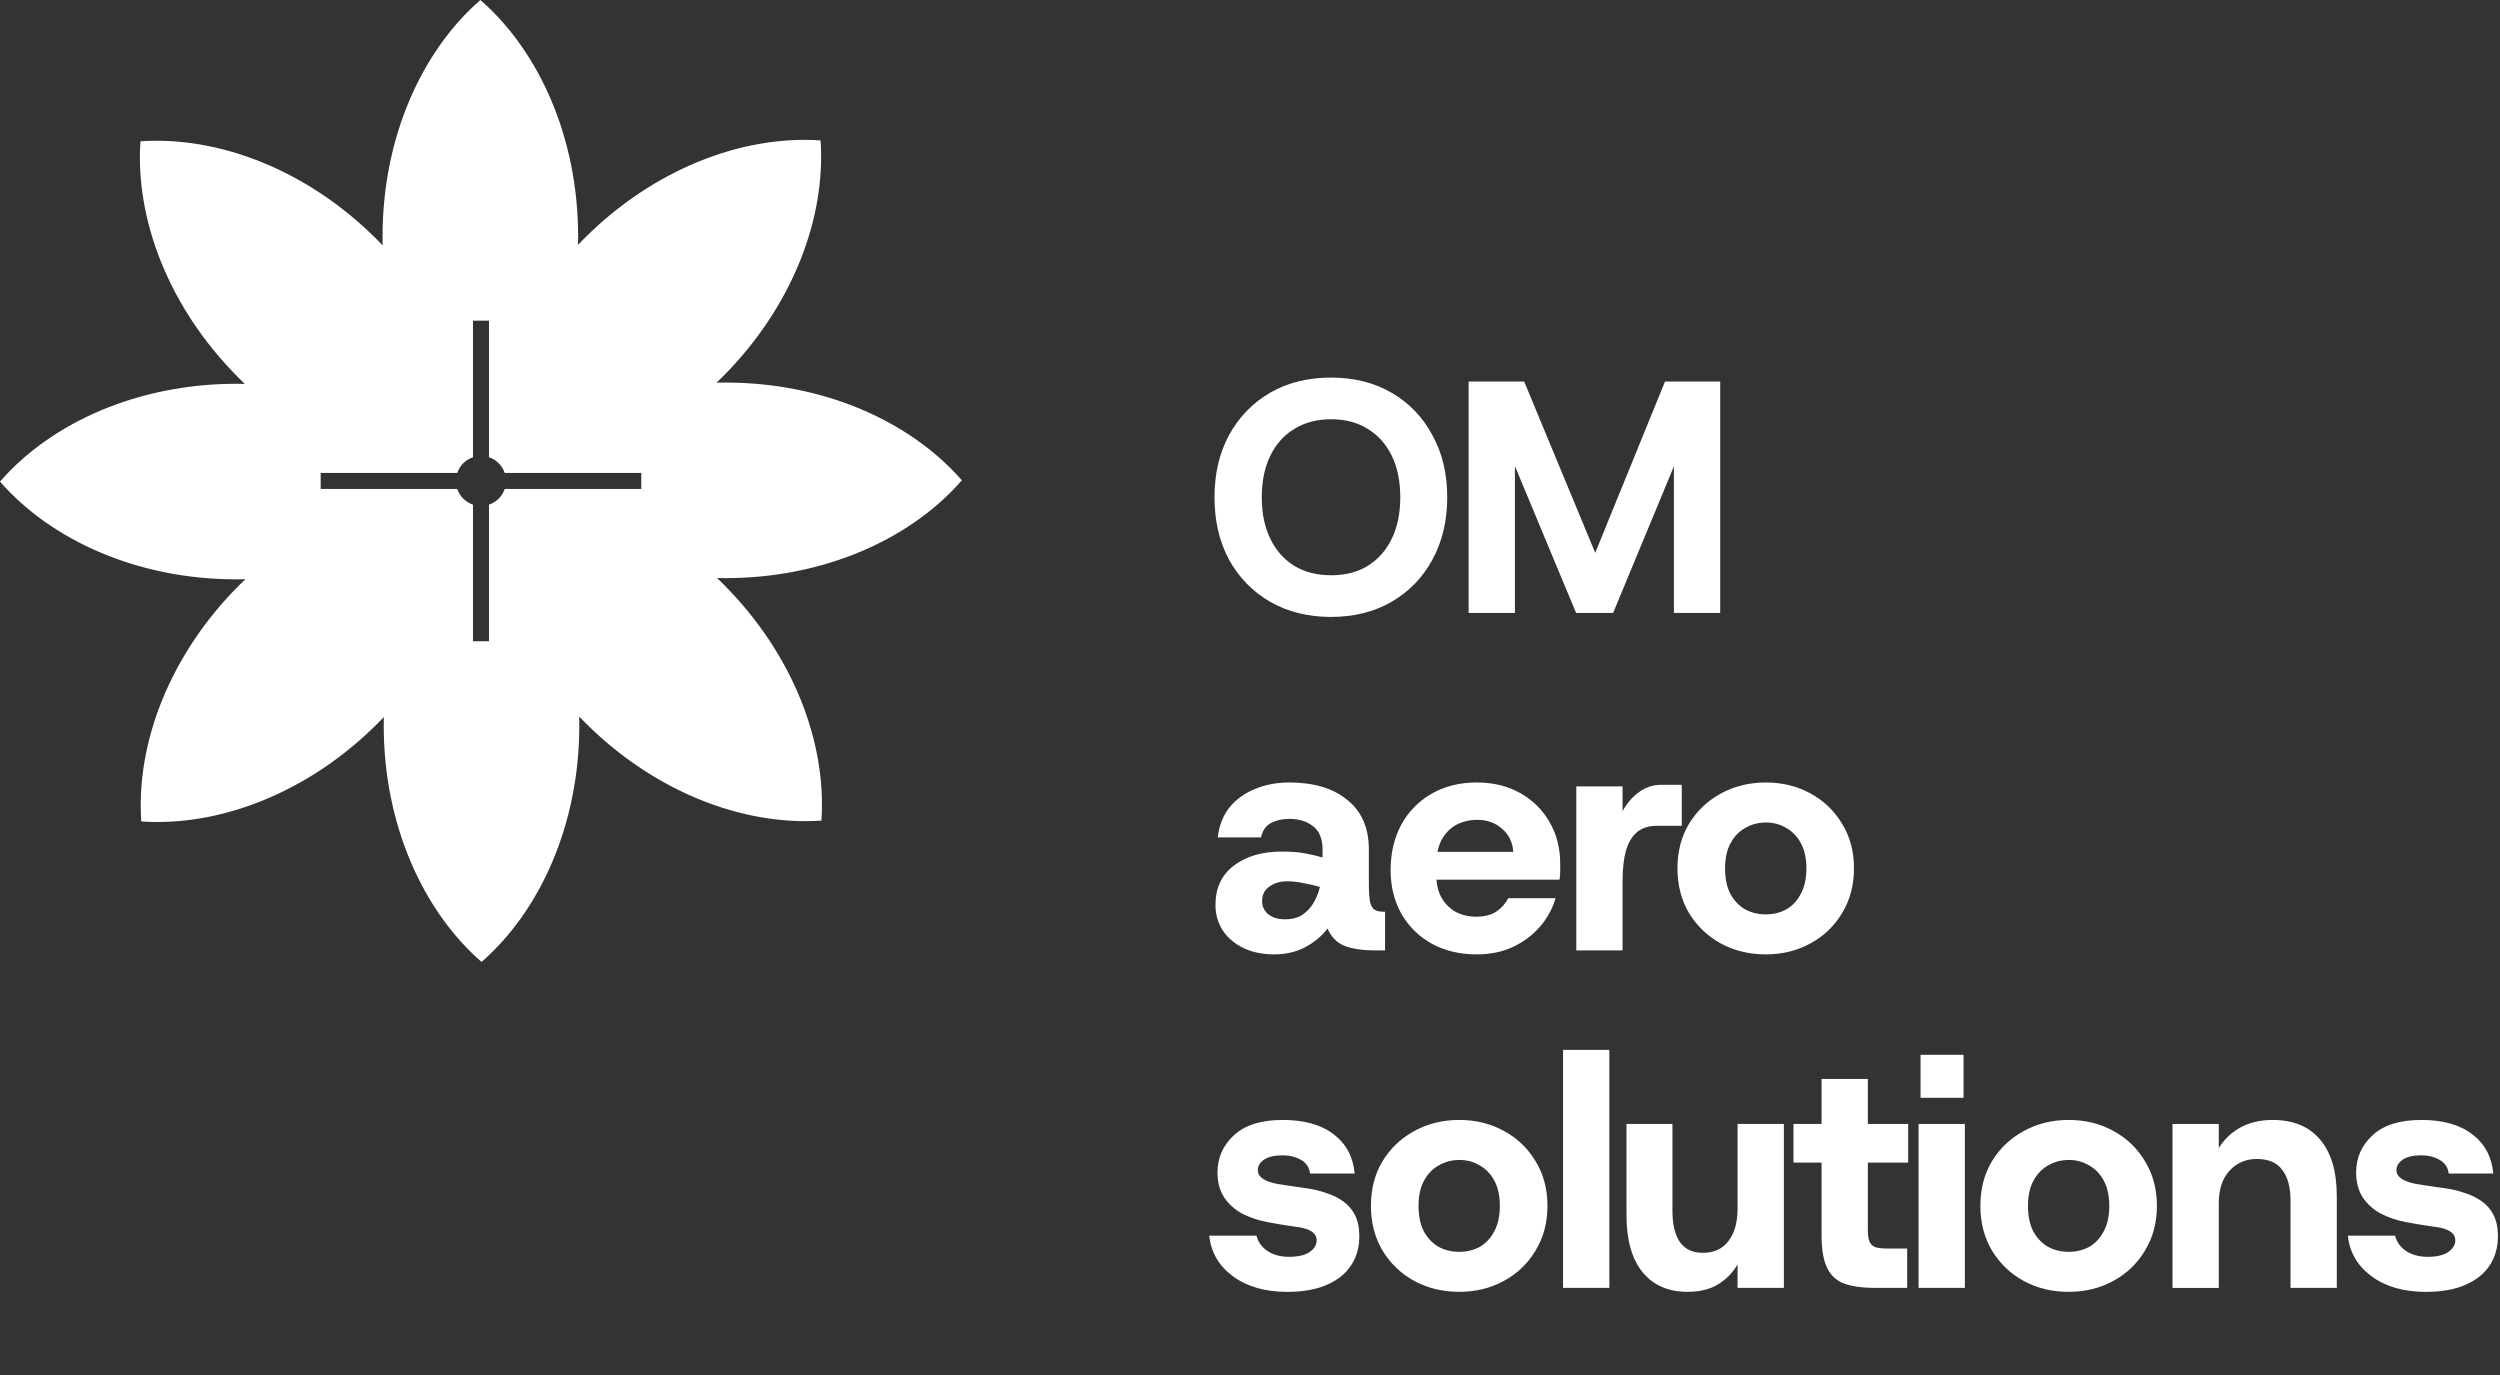
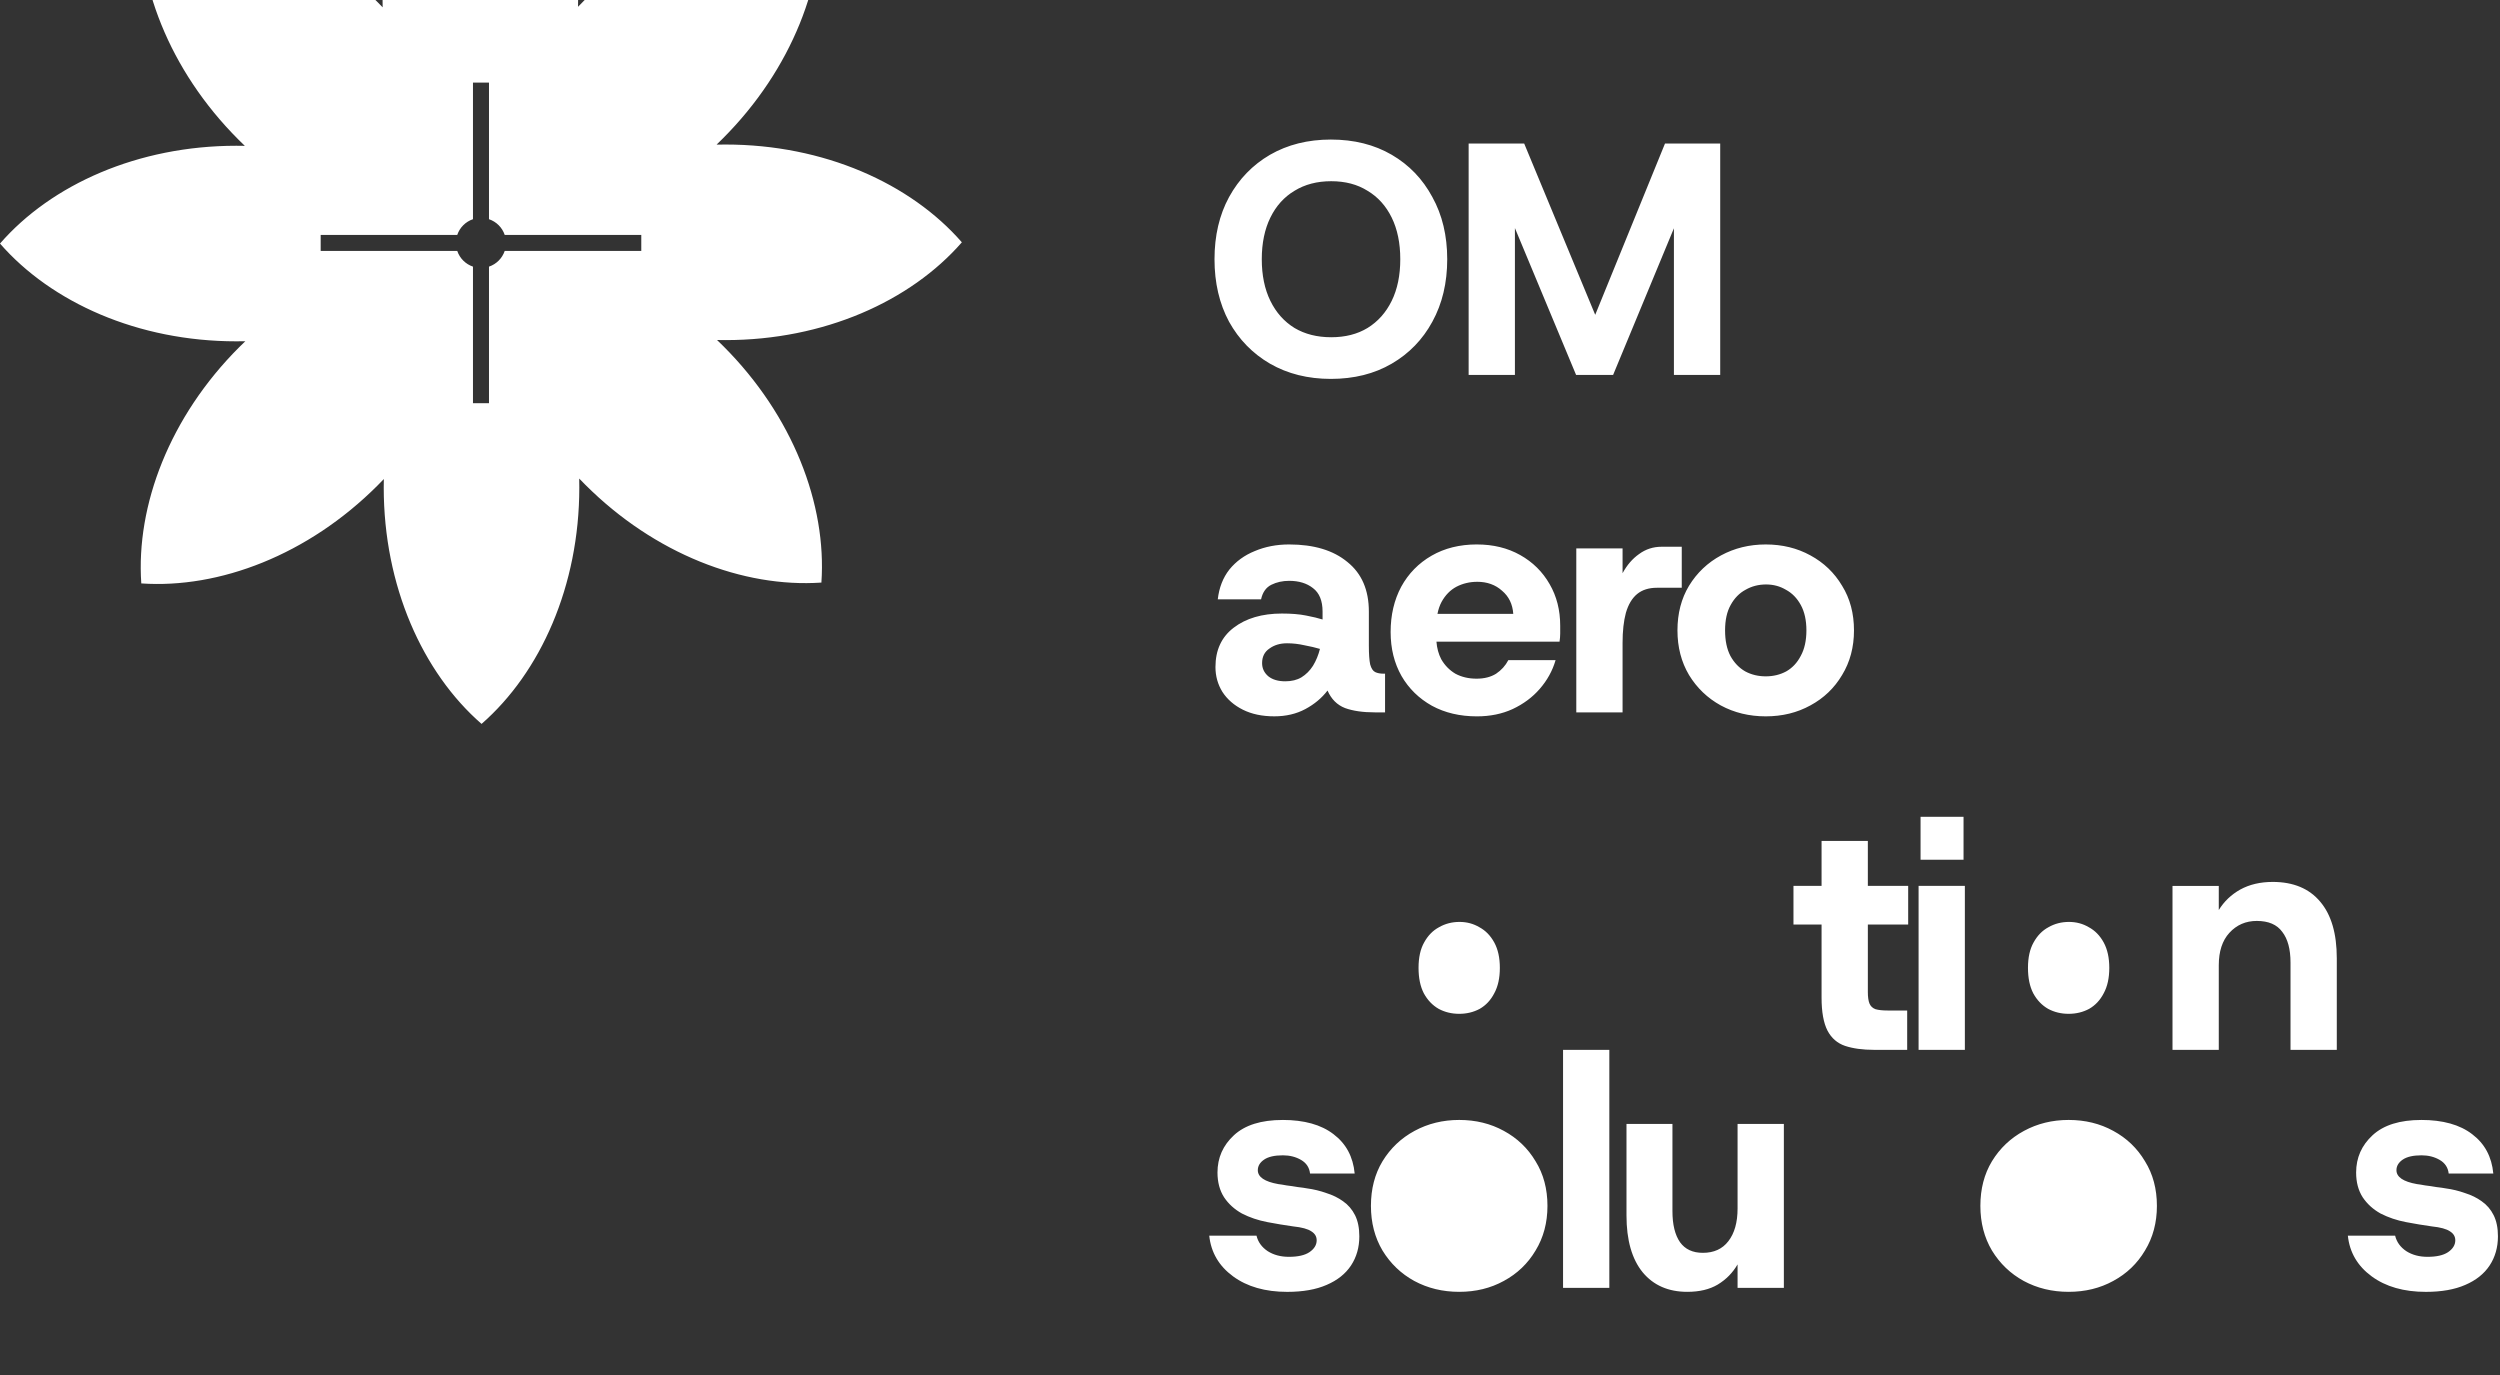
<svg xmlns="http://www.w3.org/2000/svg" fill="none" height="99" viewBox="0 0 180 99" width="180">
  <rect x="0" y="0" width="180" height="99" fill="#333333" stroke="none" />
-   <path d="m92.347 80.636c1.555 0 2.776.341 3.665 1.024.904.682 1.412 1.627 1.524 2.833h-3.213c-.048-.428-.262-.754-.643-.977-.381-.222-.818-.333-1.31-.333-.603 0-1.055.103-1.356.31-.301.206-.452.46-.452.762 0 .492.492.826 1.476 1 .143.016.341.047.595.095.27.032.54.072.81.119.285.032.507.063.666.095.476.064.937.175 1.381.334.46.143.865.341 1.214.595.365.254.651.588.858 1 .206.412.309.921.309 1.523-0.0.793-.198 1.491-.595 2.094-.397.603-.984 1.071-1.762 1.404-.762.333-1.706.5-2.832.5-1.587 0-2.888-.372-3.903-1.118-1.016-.746-1.587-1.722-1.714-2.928h3.403c.111.46.381.833.81 1.118.428.27.936.405 1.523.405.651 0 1.142-.112 1.476-.334.349-.238.523-.523.523-.856-0-.27-.127-.484-.381-.643-.254-.174-.69-.294-1.309-.357-.222-.032-.532-.079-.929-.143-.381-.063-.69-.118-.928-.166-.666-.127-1.278-.334-1.833-.619-.539-.301-.968-.69-1.285-1.166-.317-.492-.476-1.087-.477-1.785 0-1.063.397-1.96 1.19-2.69.793-.73 1.96-1.095 3.499-1.095zm12.715 0c1.19 0 2.261.263 3.213.786.968.524 1.73 1.253 2.286 2.189.571.92.856 1.991.856 3.213 0 1.206-.285 2.278-.856 3.214-.556.936-1.318 1.666-2.286 2.189-.952.524-2.023.785-3.213.785-1.189 0-2.269-.262-3.237-.785-.952-.523-1.714-1.253-2.285-2.189-.555-.936-.833-2.008-.833-3.214 0-1.222.278-2.293.833-3.213.571-.936 1.341-1.666 2.309-2.189.968-.524 2.039-.786 3.213-.786zm15.354 6.569c0 .968.183 1.714.548 2.237.365.508.913.762 1.642.762.794-0 1.404-.278 1.832-.833.445-.571.667-1.357.667-2.357v-6.093h3.333v11.806h-3.333v-1.69c-.349.603-.825 1.087-1.428 1.452-.587.349-1.317.523-2.19.523-1.364 0-2.435-.468-3.213-1.404-.777-.952-1.167-2.317-1.167-4.094v-6.593h3.309zm28.525-6.569c1.19 0 2.262.263 3.214.786.968.524 1.729 1.253 2.284 2.189.572.92.858 1.991.858 3.213 0 1.206-.286 2.278-.858 3.214-.555.936-1.316 1.666-2.284 2.189-.952.524-2.024.785-3.214.785-1.189-0-2.268-.262-3.236-.785-.952-.523-1.714-1.253-2.285-2.189-.555-.936-.833-2.008-.833-3.214 0-1.222.278-2.293.833-3.213.571-.936 1.341-1.666 2.309-2.189.967-.524 2.038-.786 3.212-.786zm25.388 0c1.555 0 2.778.341 3.666 1.024.904.682 1.412 1.627 1.523 2.833h-3.213c-.048-.428-.262-.754-.643-.977-.381-.222-.817-.333-1.308-.333-.603 0-1.056.103-1.358.31-.301.206-.452.46-.452.762 0 .492.492.826 1.476 1 .142.016.341.047.595.095.27.032.539.072.809.119.285.032.508.063.667.095.476.064.936.175 1.38.334.46.143.865.341 1.214.595.365.254.651.588.857 1s.31.921.31 1.523c-.001.793-.2 1.491-.596 2.094-.397.603-.984 1.071-1.761 1.404-.762.333-1.706.5-2.833.5-1.586-0-2.888-.372-3.903-1.118-1.016-.746-1.587-1.722-1.714-2.928h3.404c.111.46.381.833.809 1.118.428.27.936.405 1.523.405.651 0 1.143-.112 1.476-.334.349-.238.524-.523.524-.856 0-.27-.127-.484-.381-.643-.254-.174-.69-.294-1.309-.357-.222-.032-.532-.079-.928-.143-.381-.063-.691-.118-.929-.166-.666-.127-1.277-.334-1.833-.619-.539-.301-.967-.69-1.285-1.166-.317-.492-.475-1.087-.475-1.785 0-1.063.396-1.96 1.189-2.69s1.96-1.095 3.499-1.095zm-58.457 12.092h-3.332v-17.138h3.332zm18.613-11.806h2.904v2.784h-2.904v4.856c0 .365.04.643.119.833.08.19.222.325.428.404.222.064.516.095.881.095h1.404v2.833h-2.379c-.826 0-1.524-.096-2.095-.286-.556-.19-.976-.555-1.262-1.095-.285-.555-.428-1.349-.428-2.38v-5.261h-2.023v-2.784h2.023v-3.237h3.332zm6.985 11.806h-3.332v-11.806h3.332zm22.162-12.092c1.491 0 2.633.477 3.427 1.429.793.936 1.19 2.292 1.19 4.069v6.594h-3.332v-6.284c0-.968-.199-1.705-.596-2.213-.38-.524-.991-.786-1.832-.786-.793 0-1.452.286-1.975.858-.508.555-.762 1.333-.762 2.332v6.094h-3.332v-11.806h3.332v1.737c.381-.619.896-1.111 1.547-1.476.666-.365 1.444-.548 2.333-.548zm-58.546 2.88c-.539 0-1.031.127-1.476.381-.444.238-.801.604-1.071 1.096-.27.476-.404 1.087-.404 1.832 0 .73.127 1.341.381 1.833.269.492.626.864 1.07 1.118.444.238.937.357 1.476.357.54-0 1.032-.119 1.476-.357.444-.254.793-.626 1.047-1.118.27-.492.404-1.103.404-1.833 0-.73-.134-1.34-.404-1.832-.27-.492-.627-.858-1.071-1.096-.429-.254-.905-.381-1.428-.381zm43.88 0c-.539 0-1.032.127-1.476.381-.444.238-.801.604-1.071 1.096-.27.476-.405 1.087-.405 1.832 0 .73.127 1.341.381 1.833.269.492.627.864 1.071 1.118.444.238.936.357 1.475.357.54 0 1.032-.119 1.476-.357.444-.254.794-.626 1.048-1.118.27-.492.404-1.103.404-1.833 0-.73-.135-1.34-.404-1.832-.27-.492-.627-.858-1.071-1.096-.429-.254-.905-.381-1.428-.381zm-7.591-4.475h-3.095v-3.094h3.095zm-106.788-79.041c4.247 3.703 7.038 9.942 7.038 17.013 0 .205-.002.411-.007.614.15-.155.299-.309.454-.464 5-4.998 11.386-7.438 17.009-7.053.392 5.625-2.048 12.011-7.05 17.011-.143.145-.291.289-.438.43.216-.005.43-.007.648-.007 7.071 0 13.31 2.79 17.013 7.04-3.703 4.25-9.942 7.041-17.013 7.041-.205 0-.411-.002-.614-.007.157.15.312.299.464.454 5 5.002 7.44 11.387 7.05 17.011-5.623.385-12.008-2.052-17.008-7.052-.145-.143-.289-.291-.43-.438.005.217.007.431.007.65 0 7.071-2.791 13.311-7.038 17.016-4.252-3.703-7.043-9.943-7.043-17.016 0-.205.002-.411.007-.614-.15.155-.299.31-.454.465-5 5-11.386 7.438-17.009 7.05-.39-5.623 2.047-12.009 7.05-17.009.145-.145.294-.288.441-.429-.217.005-.432.007-.651.007-7.071 0-13.31-2.792-17.013-7.039 3.7-4.252 9.94-7.042 17.013-7.042.205 0 .411.002.614.007-.155-.15-.309-.3-.464-.455-5-5.002-7.438-11.387-7.05-17.011 5.623-.385 12.008 2.05 17.008 7.053.145.143.289.291.43.439-.005-.217-.007-.432-.007-.651 0-7.073 2.791-13.312 7.043-17.013zm58.235 56.339c1.777 0 3.174.42 4.189 1.261 1.031.825 1.547 2.015 1.547 3.57v2.452c0 .603.031 1.055.095 1.356.079.286.199.469.357.548.159.079.365.118.619.118h.095v2.785h-.737c-.857 0-1.571-.103-2.143-.31-.571-.222-.992-.643-1.262-1.262-.413.539-.944.984-1.595 1.333-.65.349-1.396.524-2.237.524-.873 0-1.626-.159-2.261-.476-.635-.317-1.127-.746-1.476-1.285-.333-.539-.5-1.135-.5-1.785 0-1.222.436-2.166 1.309-2.832.889-.682 2.048-1.023 3.476-1.023.682 0 1.261.047 1.737.143.492.095.889.19 1.19.285v-.571c-0-.777-.23-1.34-.691-1.689-.444-.349-1.016-.523-1.714-.523-.476 0-.904.095-1.285.285s-.627.54-.738 1.048h-3.117c.095-.841.373-1.555.833-2.143.476-.587 1.087-1.032 1.832-1.333.746-.317 1.571-.476 2.476-.476zm13.515 0c1.174 0 2.214.254 3.118.762.904.508 1.611 1.205 2.118 2.094.508.873.762 1.873.762 2.999v.548c0 .19-.016.389-.048.595h-8.863c.036.468.149.888.343 1.262.253.444.595.793 1.023 1.047.444.238.952.357 1.523.357.556-0 1.024-.119 1.405-.357.38-.254.674-.579.881-.976h3.403c-.222.762-.603 1.452-1.143 2.071-.523.603-1.174 1.086-1.952 1.451-.761.349-1.618.524-2.57.524-1.222 0-2.301-.254-3.237-.762-.936-.524-1.666-1.238-2.19-2.143-.523-.92-.785-1.976-.785-3.166 0-1.222.254-2.309.762-3.261.523-.952 1.253-1.698 2.189-2.237.936-.539 2.023-.809 3.261-.809zm20.796 0c1.19 0 2.261.262 3.213.785.968.524 1.729 1.253 2.285 2.189.571.92.856 1.992.856 3.214 0 1.206-.285 2.277-.856 3.213-.555.936-1.317 1.666-2.285 2.189-.952.524-2.023.786-3.213.786s-2.27-.263-3.237-.786c-.952-.524-1.714-1.253-2.286-2.189-.555-.936-.833-2.007-.833-3.213 0-1.222.278-2.293.833-3.214.572-.936 1.341-1.666 2.309-2.189s2.04-.785 3.214-.785zm-6.047 3.118h-1.785c-.587 0-1.064.151-1.429.452s-.634.754-.809 1.356c-.158.587-.238 1.309-.238 2.166v4.998h-3.332v-11.806h3.332v1.785c.318-.587.715-1.047 1.191-1.38.476-.349 1.015-.524 1.618-.524h1.452zm-28.43 3.998c-.492 0-.913.127-1.262.381-.349.238-.523.587-.523 1.047 0 .381.151.698.452.952.301.238.706.357 1.214.357.46-0.0.849-.095 1.166-.285.333-.206.611-.485.833-.834.222-.365.389-.77.5-1.214-.317-.095-.691-.182-1.119-.262-.412-.095-.833-.143-1.261-.143zm34.5-4.236c-.539 0-1.031.127-1.475.381-.445.238-.802.603-1.072 1.095-.269.476-.404 1.087-.404 1.833 0 .73.127 1.34.381 1.832.27.492.627.865 1.071 1.119.444.238.937.356 1.476.356.539-0 1.031-.118 1.475-.356.445-.254.793-.627 1.047-1.119.27-.492.405-1.102.406-1.832 0-.73-.136-1.341-.406-1.833-.269-.492-.627-.857-1.071-1.095-.428-.254-.904-.381-1.428-.381zm-20.795-.191c-.539 0-1.04.118-1.5.356-.444.238-.801.604-1.071 1.096-.132.249-.23.534-.293.856h5.458c-.048-.698-.317-1.254-.809-1.666-.475-.428-1.071-.642-1.785-.643zm-72.307-26.108c-.533.18-.952.6-1.132 1.131h-9.833v1.154h9.833c.18.533.601.951 1.132 1.131v9.834h1.153v-9.834c.533-.18.952-.6 1.132-1.131h9.833v-1.154h-9.833c-.18-.533-.601-.951-1.132-1.131v-9.834h-1.153zm61.768-5.734c1.666 0 3.126.365 4.38 1.095 1.254.73 2.23 1.746 2.928 3.047.714 1.285 1.07 2.777 1.07 4.475 0 1.698-.356 3.197-1.07 4.498-.698 1.285-1.674 2.293-2.928 3.023-1.253.73-2.714 1.095-4.38 1.095-1.65-0-3.111-.365-4.38-1.095-1.253-.73-2.237-1.738-2.951-3.023-.698-1.301-1.047-2.8-1.047-4.498 0-1.698.349-3.189 1.047-4.475.714-1.301 1.698-2.317 2.951-3.047 1.269-.73 2.73-1.095 4.38-1.095zm19.033 12.619 5.025-12.334h3.975v16.661h-3.333v-10.559l-4.378 10.559h-2.666l-4.404-10.572v10.572h-3.332v-16.661h3.999zm-19.009-9.62c-1.015 0-1.896.23-2.642.69-.746.444-1.325 1.087-1.737 1.928-.412.841-.619 1.841-.619 2.999 0 1.158.207 2.158.619 2.999.412.841.992 1.491 1.737 1.951.746.444 1.626.667 2.642.667 1.016 0 1.888-.223 2.618-.667.746-.46 1.326-1.11 1.738-1.951.413-.841.618-1.841.618-2.999s-.205-2.158-.618-2.999c-.412-.841-.992-1.483-1.738-1.928-.73-.46-1.603-.69-2.618-.69z" fill="#fff" />
+   <path d="m92.347 80.636c1.555 0 2.776.341 3.665 1.024.904.682 1.412 1.627 1.524 2.833h-3.213c-.048-.428-.262-.754-.643-.977-.381-.222-.818-.333-1.31-.333-.603 0-1.055.103-1.356.31-.301.206-.452.46-.452.762 0 .492.492.826 1.476 1 .143.016.341.047.595.095.27.032.54.072.81.119.285.032.507.063.666.095.476.064.937.175 1.381.334.46.143.865.341 1.214.595.365.254.651.588.858 1 .206.412.309.921.309 1.523-0.0.793-.198 1.491-.595 2.094-.397.603-.984 1.071-1.762 1.404-.762.333-1.706.5-2.832.5-1.587 0-2.888-.372-3.903-1.118-1.016-.746-1.587-1.722-1.714-2.928h3.403c.111.46.381.833.81 1.118.428.27.936.405 1.523.405.651 0 1.142-.112 1.476-.334.349-.238.523-.523.523-.856-0-.27-.127-.484-.381-.643-.254-.174-.69-.294-1.309-.357-.222-.032-.532-.079-.929-.143-.381-.063-.69-.118-.928-.166-.666-.127-1.278-.334-1.833-.619-.539-.301-.968-.69-1.285-1.166-.317-.492-.476-1.087-.477-1.785 0-1.063.397-1.96 1.19-2.69.793-.73 1.96-1.095 3.499-1.095zm12.715 0c1.19 0 2.261.263 3.213.786.968.524 1.73 1.253 2.286 2.189.571.92.856 1.991.856 3.213 0 1.206-.285 2.278-.856 3.214-.556.936-1.318 1.666-2.286 2.189-.952.524-2.023.785-3.213.785-1.189 0-2.269-.262-3.237-.785-.952-.523-1.714-1.253-2.285-2.189-.555-.936-.833-2.008-.833-3.214 0-1.222.278-2.293.833-3.213.571-.936 1.341-1.666 2.309-2.189.968-.524 2.039-.786 3.213-.786zm15.354 6.569c0 .968.183 1.714.548 2.237.365.508.913.762 1.642.762.794-0 1.404-.278 1.832-.833.445-.571.667-1.357.667-2.357v-6.093h3.333v11.806h-3.333v-1.69c-.349.603-.825 1.087-1.428 1.452-.587.349-1.317.523-2.19.523-1.364 0-2.435-.468-3.213-1.404-.777-.952-1.167-2.317-1.167-4.094v-6.593h3.309zm28.525-6.569c1.19 0 2.262.263 3.214.786.968.524 1.729 1.253 2.284 2.189.572.92.858 1.991.858 3.213 0 1.206-.286 2.278-.858 3.214-.555.936-1.316 1.666-2.284 2.189-.952.524-2.024.785-3.214.785-1.189-0-2.268-.262-3.236-.785-.952-.523-1.714-1.253-2.285-2.189-.555-.936-.833-2.008-.833-3.214 0-1.222.278-2.293.833-3.213.571-.936 1.341-1.666 2.309-2.189.967-.524 2.038-.786 3.212-.786zm25.388 0c1.555 0 2.778.341 3.666 1.024.904.682 1.412 1.627 1.523 2.833h-3.213c-.048-.428-.262-.754-.643-.977-.381-.222-.817-.333-1.308-.333-.603 0-1.056.103-1.358.31-.301.206-.452.46-.452.762 0 .492.492.826 1.476 1 .142.016.341.047.595.095.27.032.539.072.809.119.285.032.508.063.667.095.476.064.936.175 1.38.334.46.143.865.341 1.214.595.365.254.651.588.857 1s.31.921.31 1.523c-.001.793-.2 1.491-.596 2.094-.397.603-.984 1.071-1.761 1.404-.762.333-1.706.5-2.833.5-1.586-0-2.888-.372-3.903-1.118-1.016-.746-1.587-1.722-1.714-2.928h3.404c.111.46.381.833.809 1.118.428.27.936.405 1.523.405.651 0 1.143-.112 1.476-.334.349-.238.524-.523.524-.856 0-.27-.127-.484-.381-.643-.254-.174-.69-.294-1.309-.357-.222-.032-.532-.079-.928-.143-.381-.063-.691-.118-.929-.166-.666-.127-1.277-.334-1.833-.619-.539-.301-.967-.69-1.285-1.166-.317-.492-.475-1.087-.475-1.785 0-1.063.396-1.96 1.189-2.69s1.96-1.095 3.499-1.095zm-58.457 12.092h-3.332v-17.138h3.332m18.613-11.806h2.904v2.784h-2.904v4.856c0 .365.04.643.119.833.08.19.222.325.428.404.222.064.516.095.881.095h1.404v2.833h-2.379c-.826 0-1.524-.096-2.095-.286-.556-.19-.976-.555-1.262-1.095-.285-.555-.428-1.349-.428-2.38v-5.261h-2.023v-2.784h2.023v-3.237h3.332zm6.985 11.806h-3.332v-11.806h3.332zm22.162-12.092c1.491 0 2.633.477 3.427 1.429.793.936 1.19 2.292 1.19 4.069v6.594h-3.332v-6.284c0-.968-.199-1.705-.596-2.213-.38-.524-.991-.786-1.832-.786-.793 0-1.452.286-1.975.858-.508.555-.762 1.333-.762 2.332v6.094h-3.332v-11.806h3.332v1.737c.381-.619.896-1.111 1.547-1.476.666-.365 1.444-.548 2.333-.548zm-58.546 2.88c-.539 0-1.031.127-1.476.381-.444.238-.801.604-1.071 1.096-.27.476-.404 1.087-.404 1.832 0 .73.127 1.341.381 1.833.269.492.626.864 1.07 1.118.444.238.937.357 1.476.357.54-0 1.032-.119 1.476-.357.444-.254.793-.626 1.047-1.118.27-.492.404-1.103.404-1.833 0-.73-.134-1.34-.404-1.832-.27-.492-.627-.858-1.071-1.096-.429-.254-.905-.381-1.428-.381zm43.88 0c-.539 0-1.032.127-1.476.381-.444.238-.801.604-1.071 1.096-.27.476-.405 1.087-.405 1.832 0 .73.127 1.341.381 1.833.269.492.627.864 1.071 1.118.444.238.936.357 1.475.357.54 0 1.032-.119 1.476-.357.444-.254.794-.626 1.048-1.118.27-.492.404-1.103.404-1.833 0-.73-.135-1.34-.404-1.832-.27-.492-.627-.858-1.071-1.096-.429-.254-.905-.381-1.428-.381zm-7.591-4.475h-3.095v-3.094h3.095zm-106.788-79.041c4.247 3.703 7.038 9.942 7.038 17.013 0 .205-.002.411-.007.614.15-.155.299-.309.454-.464 5-4.998 11.386-7.438 17.009-7.053.392 5.625-2.048 12.011-7.05 17.011-.143.145-.291.289-.438.43.216-.005.43-.007.648-.007 7.071 0 13.31 2.79 17.013 7.04-3.703 4.25-9.942 7.041-17.013 7.041-.205 0-.411-.002-.614-.007.157.15.312.299.464.454 5 5.002 7.44 11.387 7.05 17.011-5.623.385-12.008-2.052-17.008-7.052-.145-.143-.289-.291-.43-.438.005.217.007.431.007.65 0 7.071-2.791 13.311-7.038 17.016-4.252-3.703-7.043-9.943-7.043-17.016 0-.205.002-.411.007-.614-.15.155-.299.31-.454.465-5 5-11.386 7.438-17.009 7.05-.39-5.623 2.047-12.009 7.05-17.009.145-.145.294-.288.441-.429-.217.005-.432.007-.651.007-7.071 0-13.31-2.792-17.013-7.039 3.7-4.252 9.94-7.042 17.013-7.042.205 0 .411.002.614.007-.155-.15-.309-.3-.464-.455-5-5.002-7.438-11.387-7.05-17.011 5.623-.385 12.008 2.05 17.008 7.053.145.143.289.291.43.439-.005-.217-.007-.432-.007-.651 0-7.073 2.791-13.312 7.043-17.013zm58.235 56.339c1.777 0 3.174.42 4.189 1.261 1.031.825 1.547 2.015 1.547 3.57v2.452c0 .603.031 1.055.095 1.356.079.286.199.469.357.548.159.079.365.118.619.118h.095v2.785h-.737c-.857 0-1.571-.103-2.143-.31-.571-.222-.992-.643-1.262-1.262-.413.539-.944.984-1.595 1.333-.65.349-1.396.524-2.237.524-.873 0-1.626-.159-2.261-.476-.635-.317-1.127-.746-1.476-1.285-.333-.539-.5-1.135-.5-1.785 0-1.222.436-2.166 1.309-2.832.889-.682 2.048-1.023 3.476-1.023.682 0 1.261.047 1.737.143.492.095.889.19 1.19.285v-.571c-0-.777-.23-1.34-.691-1.689-.444-.349-1.016-.523-1.714-.523-.476 0-.904.095-1.285.285s-.627.54-.738 1.048h-3.117c.095-.841.373-1.555.833-2.143.476-.587 1.087-1.032 1.832-1.333.746-.317 1.571-.476 2.476-.476zm13.515 0c1.174 0 2.214.254 3.118.762.904.508 1.611 1.205 2.118 2.094.508.873.762 1.873.762 2.999v.548c0 .19-.016.389-.048.595h-8.863c.036.468.149.888.343 1.262.253.444.595.793 1.023 1.047.444.238.952.357 1.523.357.556-0 1.024-.119 1.405-.357.38-.254.674-.579.881-.976h3.403c-.222.762-.603 1.452-1.143 2.071-.523.603-1.174 1.086-1.952 1.451-.761.349-1.618.524-2.57.524-1.222 0-2.301-.254-3.237-.762-.936-.524-1.666-1.238-2.19-2.143-.523-.92-.785-1.976-.785-3.166 0-1.222.254-2.309.762-3.261.523-.952 1.253-1.698 2.189-2.237.936-.539 2.023-.809 3.261-.809zm20.796 0c1.19 0 2.261.262 3.213.785.968.524 1.729 1.253 2.285 2.189.571.92.856 1.992.856 3.214 0 1.206-.285 2.277-.856 3.213-.555.936-1.317 1.666-2.285 2.189-.952.524-2.023.786-3.213.786s-2.27-.263-3.237-.786c-.952-.524-1.714-1.253-2.286-2.189-.555-.936-.833-2.007-.833-3.213 0-1.222.278-2.293.833-3.214.572-.936 1.341-1.666 2.309-2.189s2.04-.785 3.214-.785zm-6.047 3.118h-1.785c-.587 0-1.064.151-1.429.452s-.634.754-.809 1.356c-.158.587-.238 1.309-.238 2.166v4.998h-3.332v-11.806h3.332v1.785c.318-.587.715-1.047 1.191-1.38.476-.349 1.015-.524 1.618-.524h1.452zm-28.43 3.998c-.492 0-.913.127-1.262.381-.349.238-.523.587-.523 1.047 0 .381.151.698.452.952.301.238.706.357 1.214.357.46-0.0.849-.095 1.166-.285.333-.206.611-.485.833-.834.222-.365.389-.77.5-1.214-.317-.095-.691-.182-1.119-.262-.412-.095-.833-.143-1.261-.143zm34.5-4.236c-.539 0-1.031.127-1.475.381-.445.238-.802.603-1.072 1.095-.269.476-.404 1.087-.404 1.833 0 .73.127 1.34.381 1.832.27.492.627.865 1.071 1.119.444.238.937.356 1.476.356.539-0 1.031-.118 1.475-.356.445-.254.793-.627 1.047-1.119.27-.492.405-1.102.406-1.832 0-.73-.136-1.341-.406-1.833-.269-.492-.627-.857-1.071-1.095-.428-.254-.904-.381-1.428-.381zm-20.795-.191c-.539 0-1.04.118-1.5.356-.444.238-.801.604-1.071 1.096-.132.249-.23.534-.293.856h5.458c-.048-.698-.317-1.254-.809-1.666-.475-.428-1.071-.642-1.785-.643zm-72.307-26.108c-.533.18-.952.6-1.132 1.131h-9.833v1.154h9.833c.18.533.601.951 1.132 1.131v9.834h1.153v-9.834c.533-.18.952-.6 1.132-1.131h9.833v-1.154h-9.833c-.18-.533-.601-.951-1.132-1.131v-9.834h-1.153zm61.768-5.734c1.666 0 3.126.365 4.38 1.095 1.254.73 2.23 1.746 2.928 3.047.714 1.285 1.07 2.777 1.07 4.475 0 1.698-.356 3.197-1.07 4.498-.698 1.285-1.674 2.293-2.928 3.023-1.253.73-2.714 1.095-4.38 1.095-1.65-0-3.111-.365-4.38-1.095-1.253-.73-2.237-1.738-2.951-3.023-.698-1.301-1.047-2.8-1.047-4.498 0-1.698.349-3.189 1.047-4.475.714-1.301 1.698-2.317 2.951-3.047 1.269-.73 2.73-1.095 4.38-1.095zm19.033 12.619 5.025-12.334h3.975v16.661h-3.333v-10.559l-4.378 10.559h-2.666l-4.404-10.572v10.572h-3.332v-16.661h3.999zm-19.009-9.62c-1.015 0-1.896.23-2.642.69-.746.444-1.325 1.087-1.737 1.928-.412.841-.619 1.841-.619 2.999 0 1.158.207 2.158.619 2.999.412.841.992 1.491 1.737 1.951.746.444 1.626.667 2.642.667 1.016 0 1.888-.223 2.618-.667.746-.46 1.326-1.11 1.738-1.951.413-.841.618-1.841.618-2.999s-.205-2.158-.618-2.999c-.412-.841-.992-1.483-1.738-1.928-.73-.46-1.603-.69-2.618-.69z" fill="#fff" />
</svg>